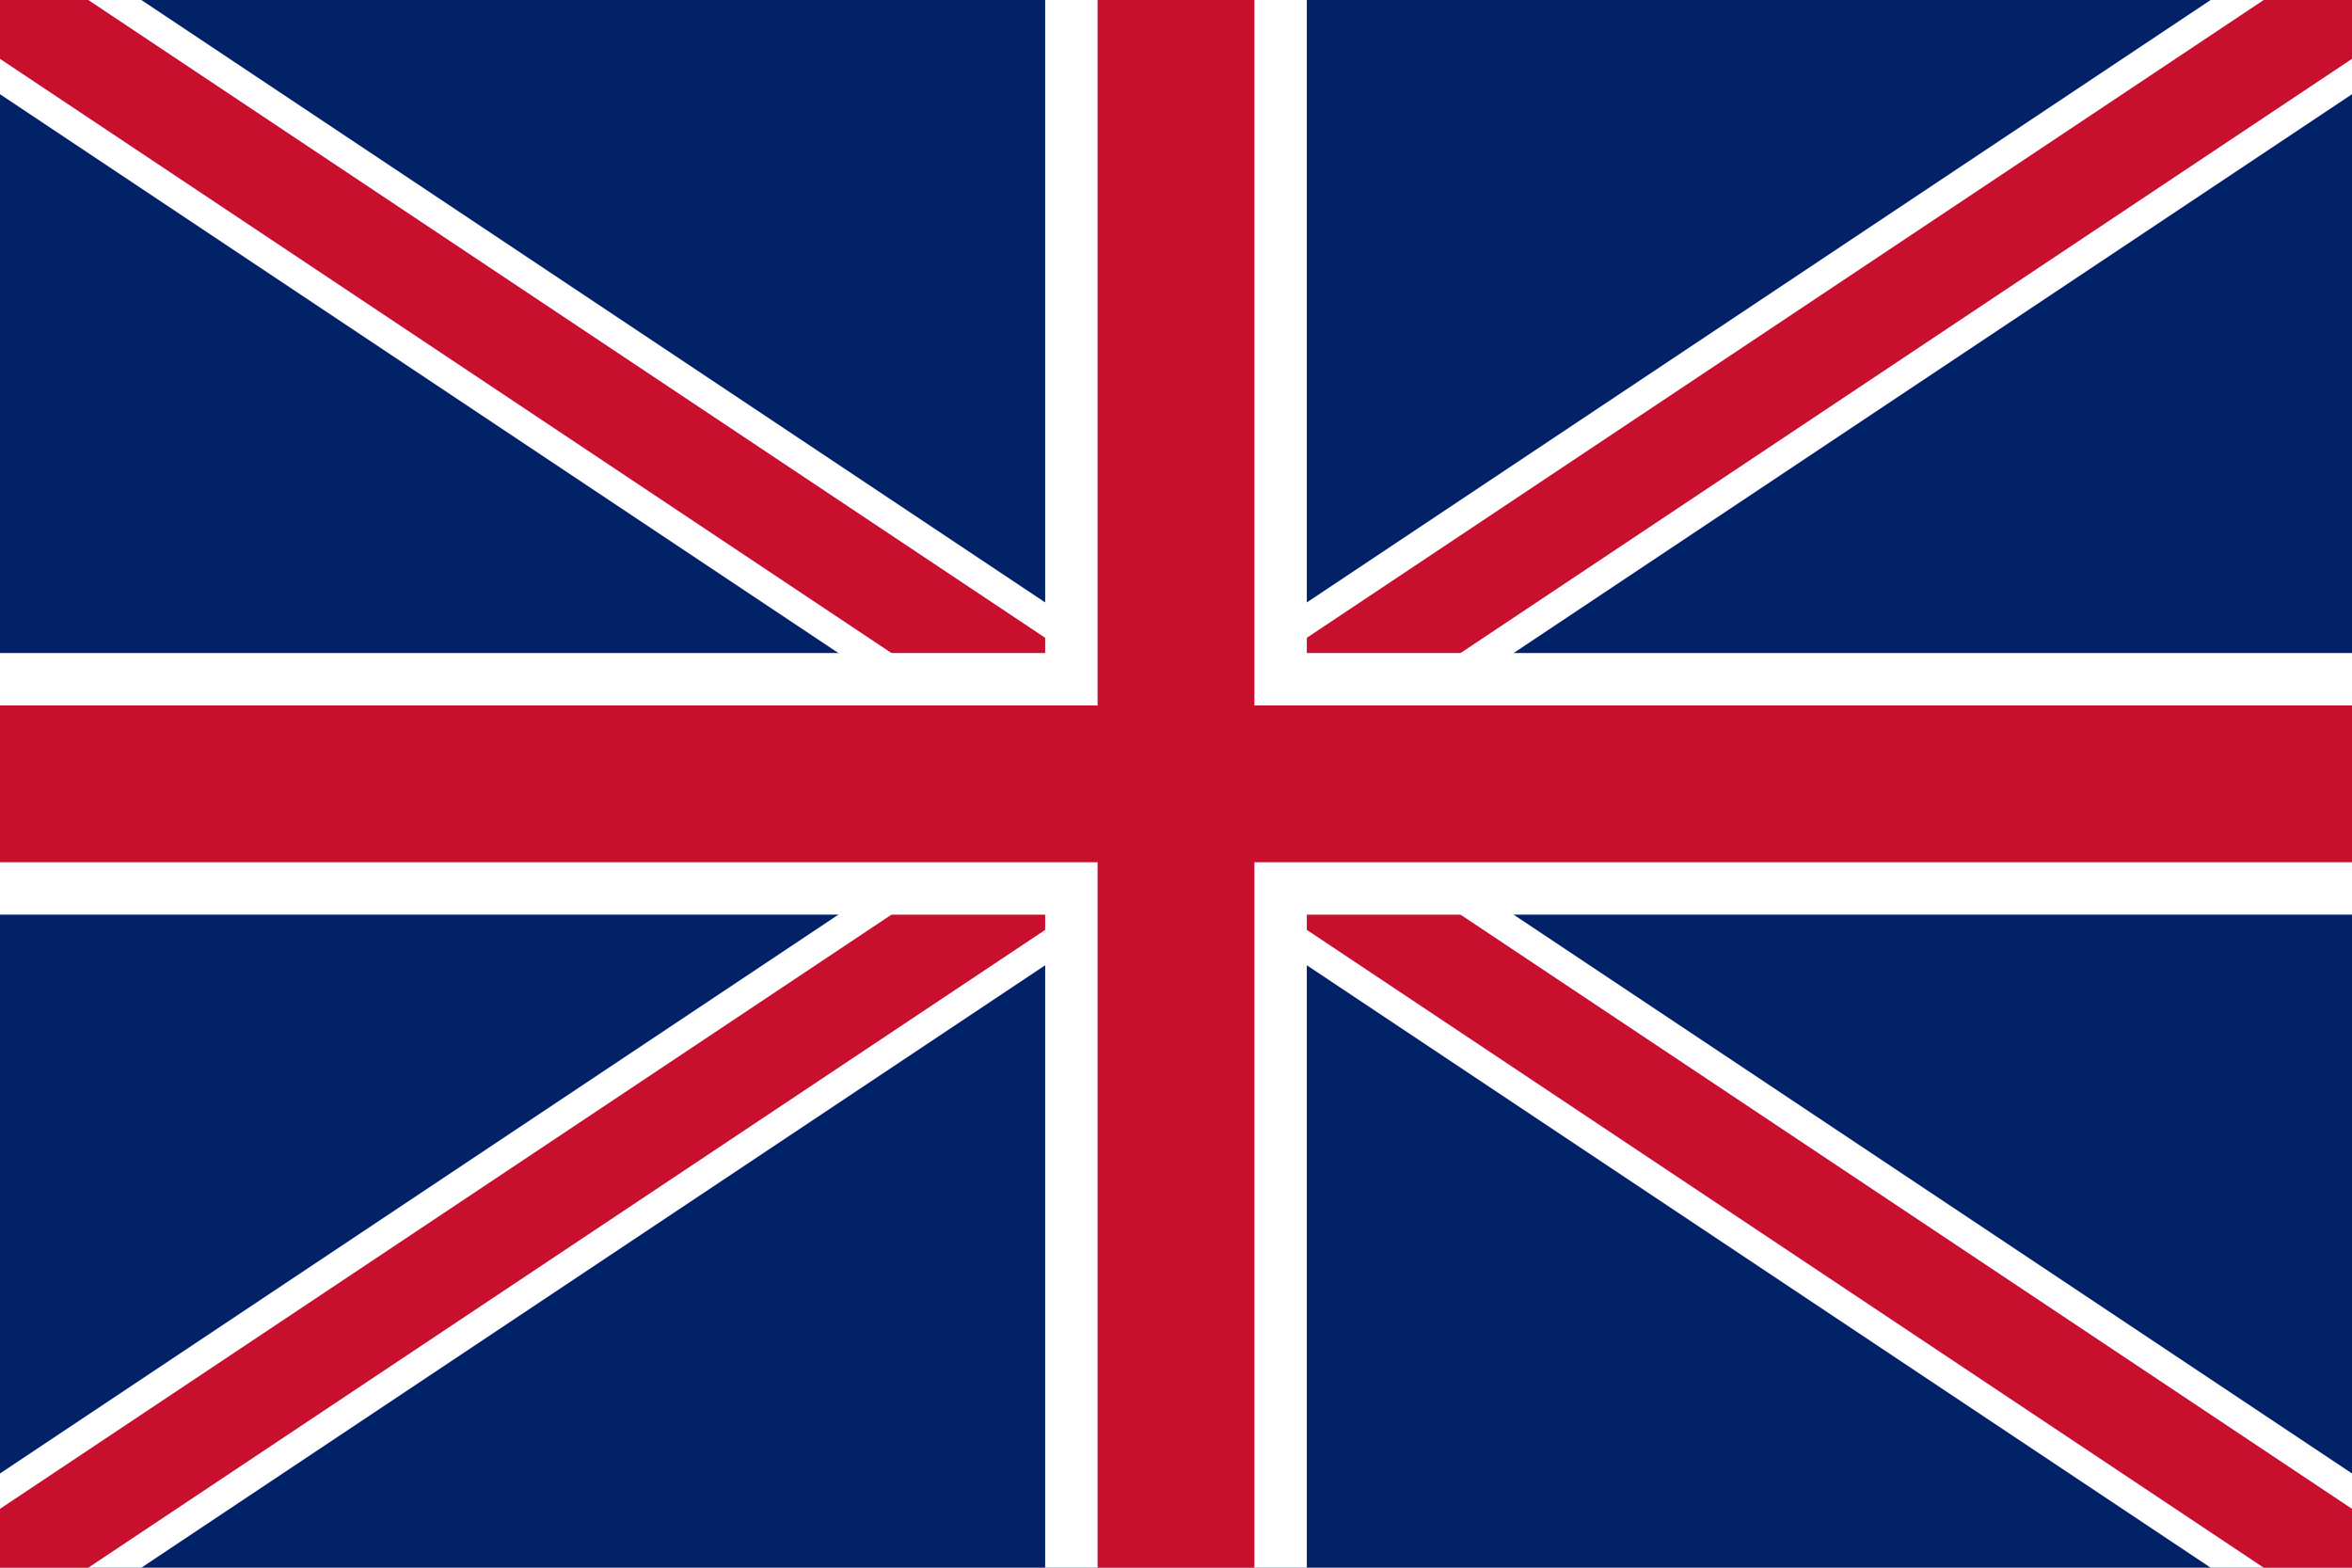
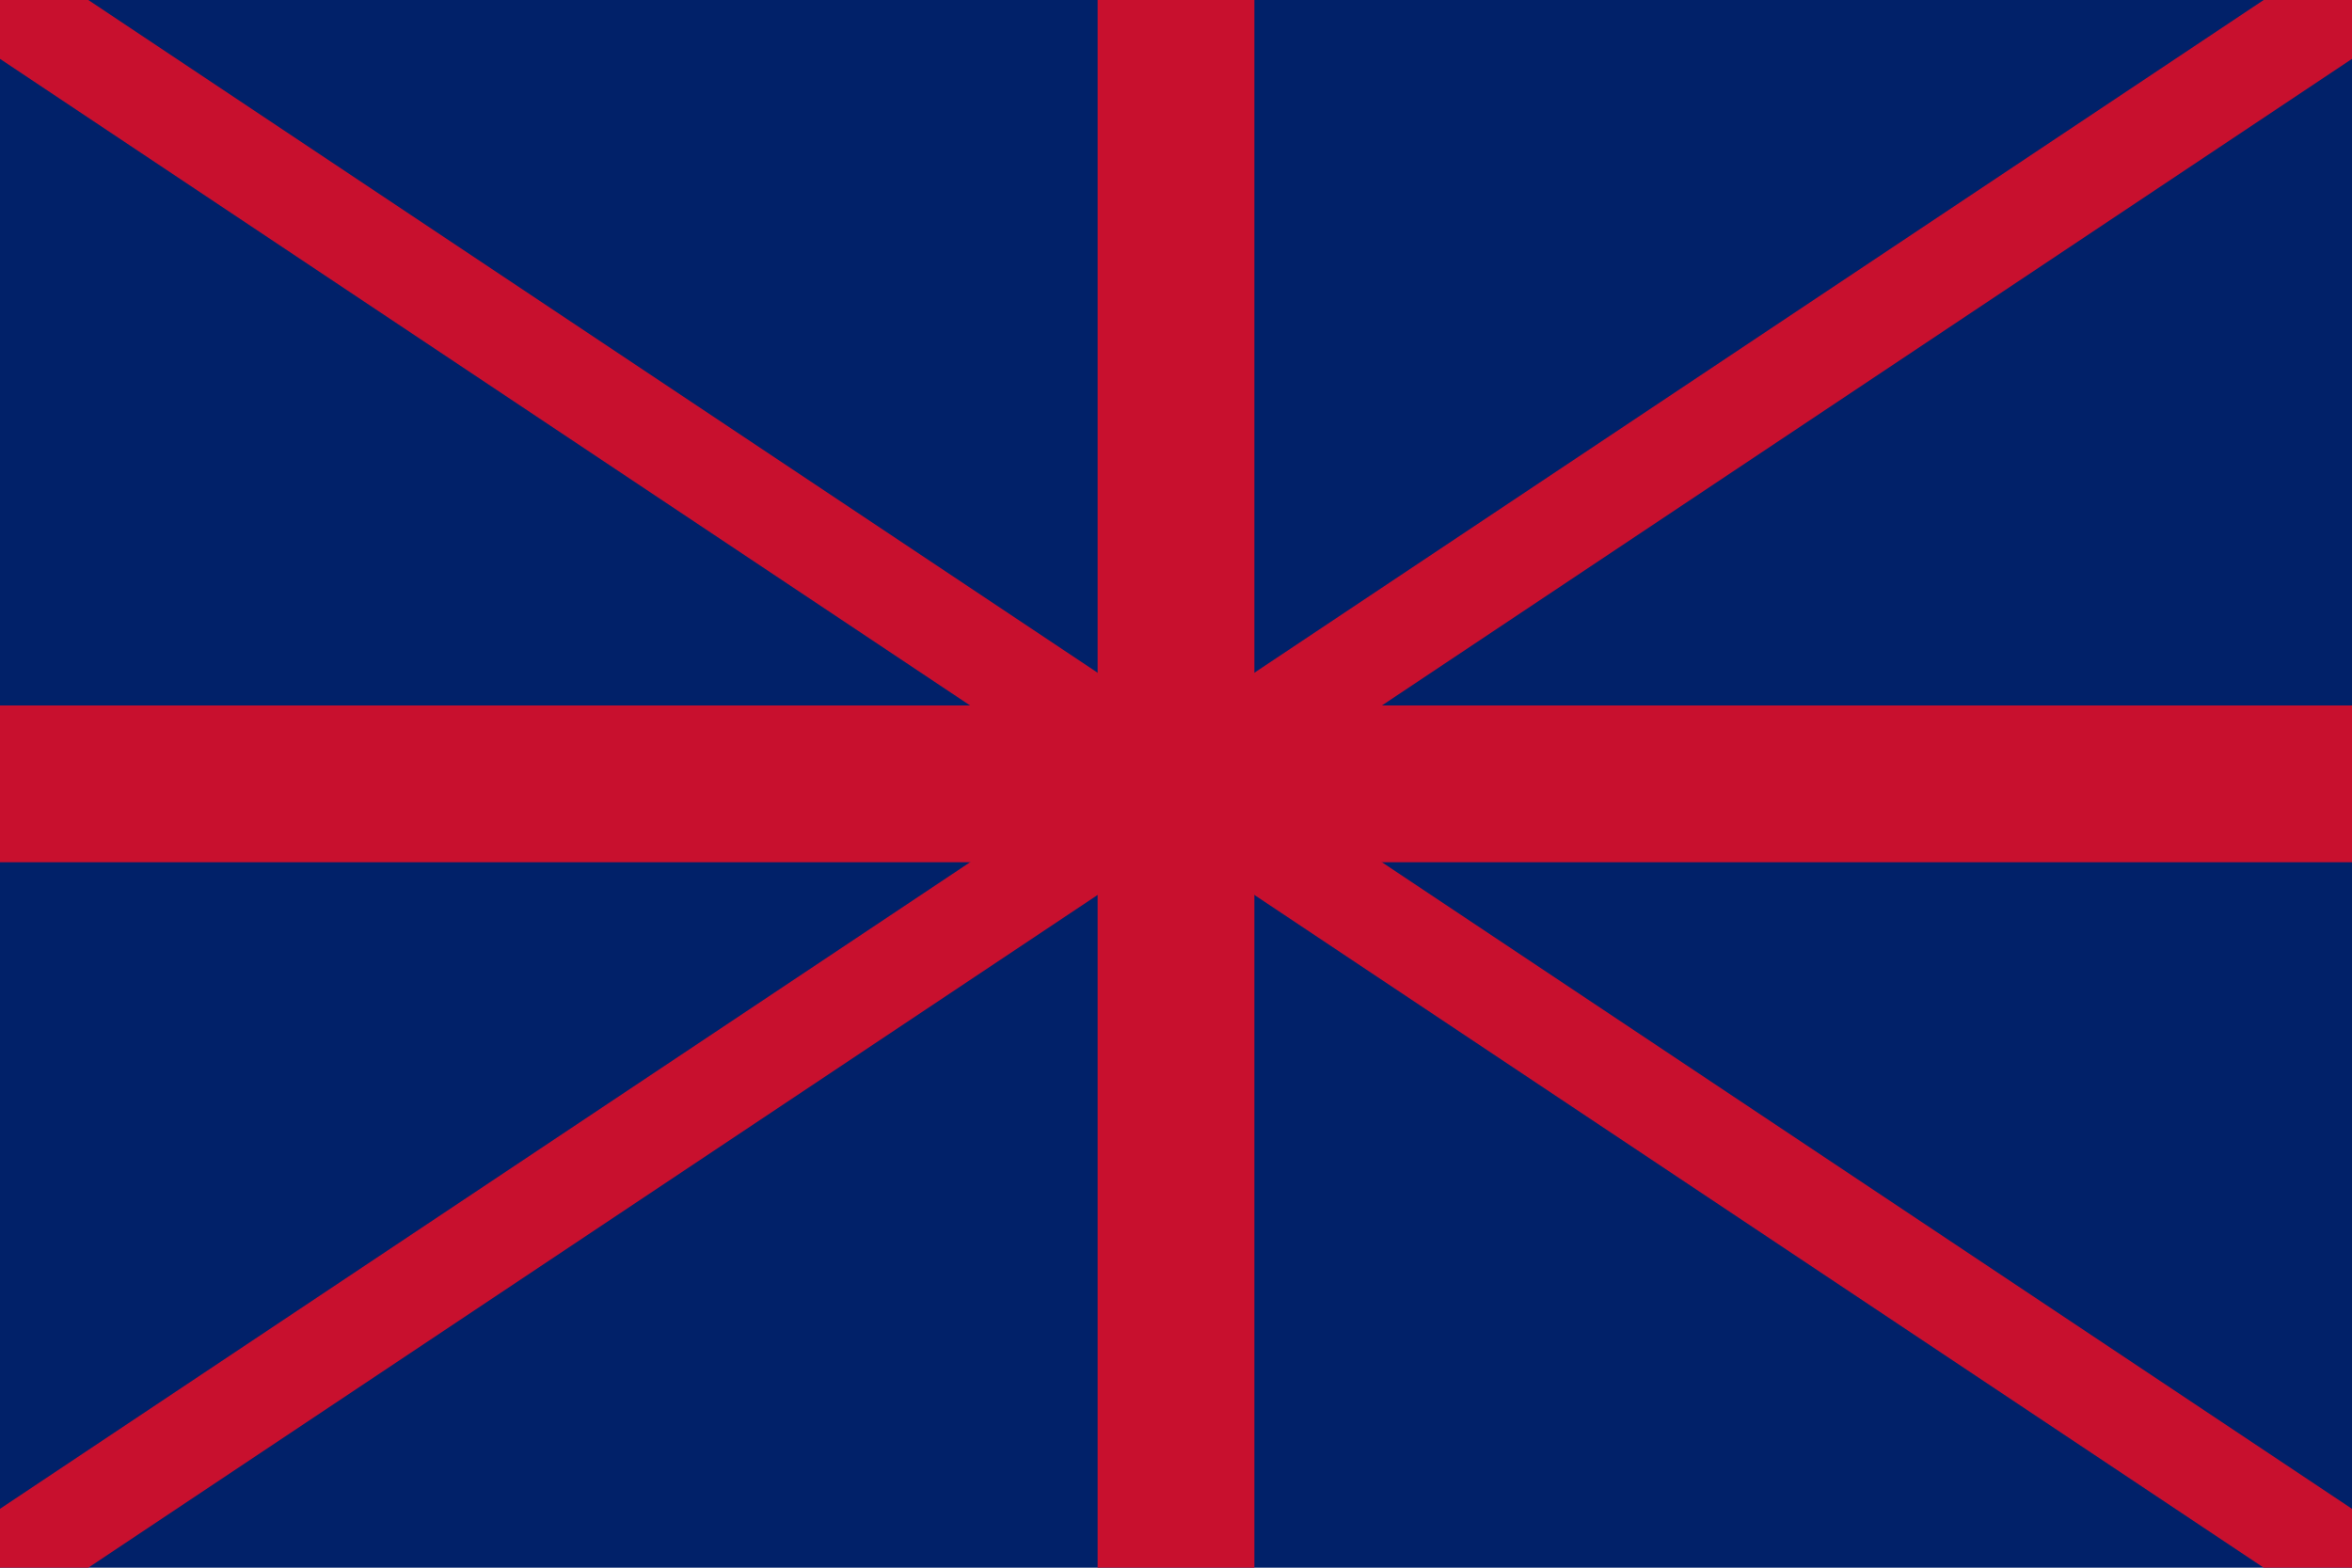
<svg xmlns="http://www.w3.org/2000/svg" viewBox="0 0 24 16">
  <rect width="24" height="16" fill="#012169" />
-   <path d="M0 0l24 16M24 0L0 16" stroke="#fff" stroke-width="1.6" />
  <path d="M0 0l24 16M24 0L0 16" stroke="#C8102E" stroke-width="1" />
-   <path d="M12 0v16M0 8h24" stroke="#fff" stroke-width="2.67" />
  <path d="M12 0v16M0 8h24" stroke="#C8102E" stroke-width="1.6" />
</svg>